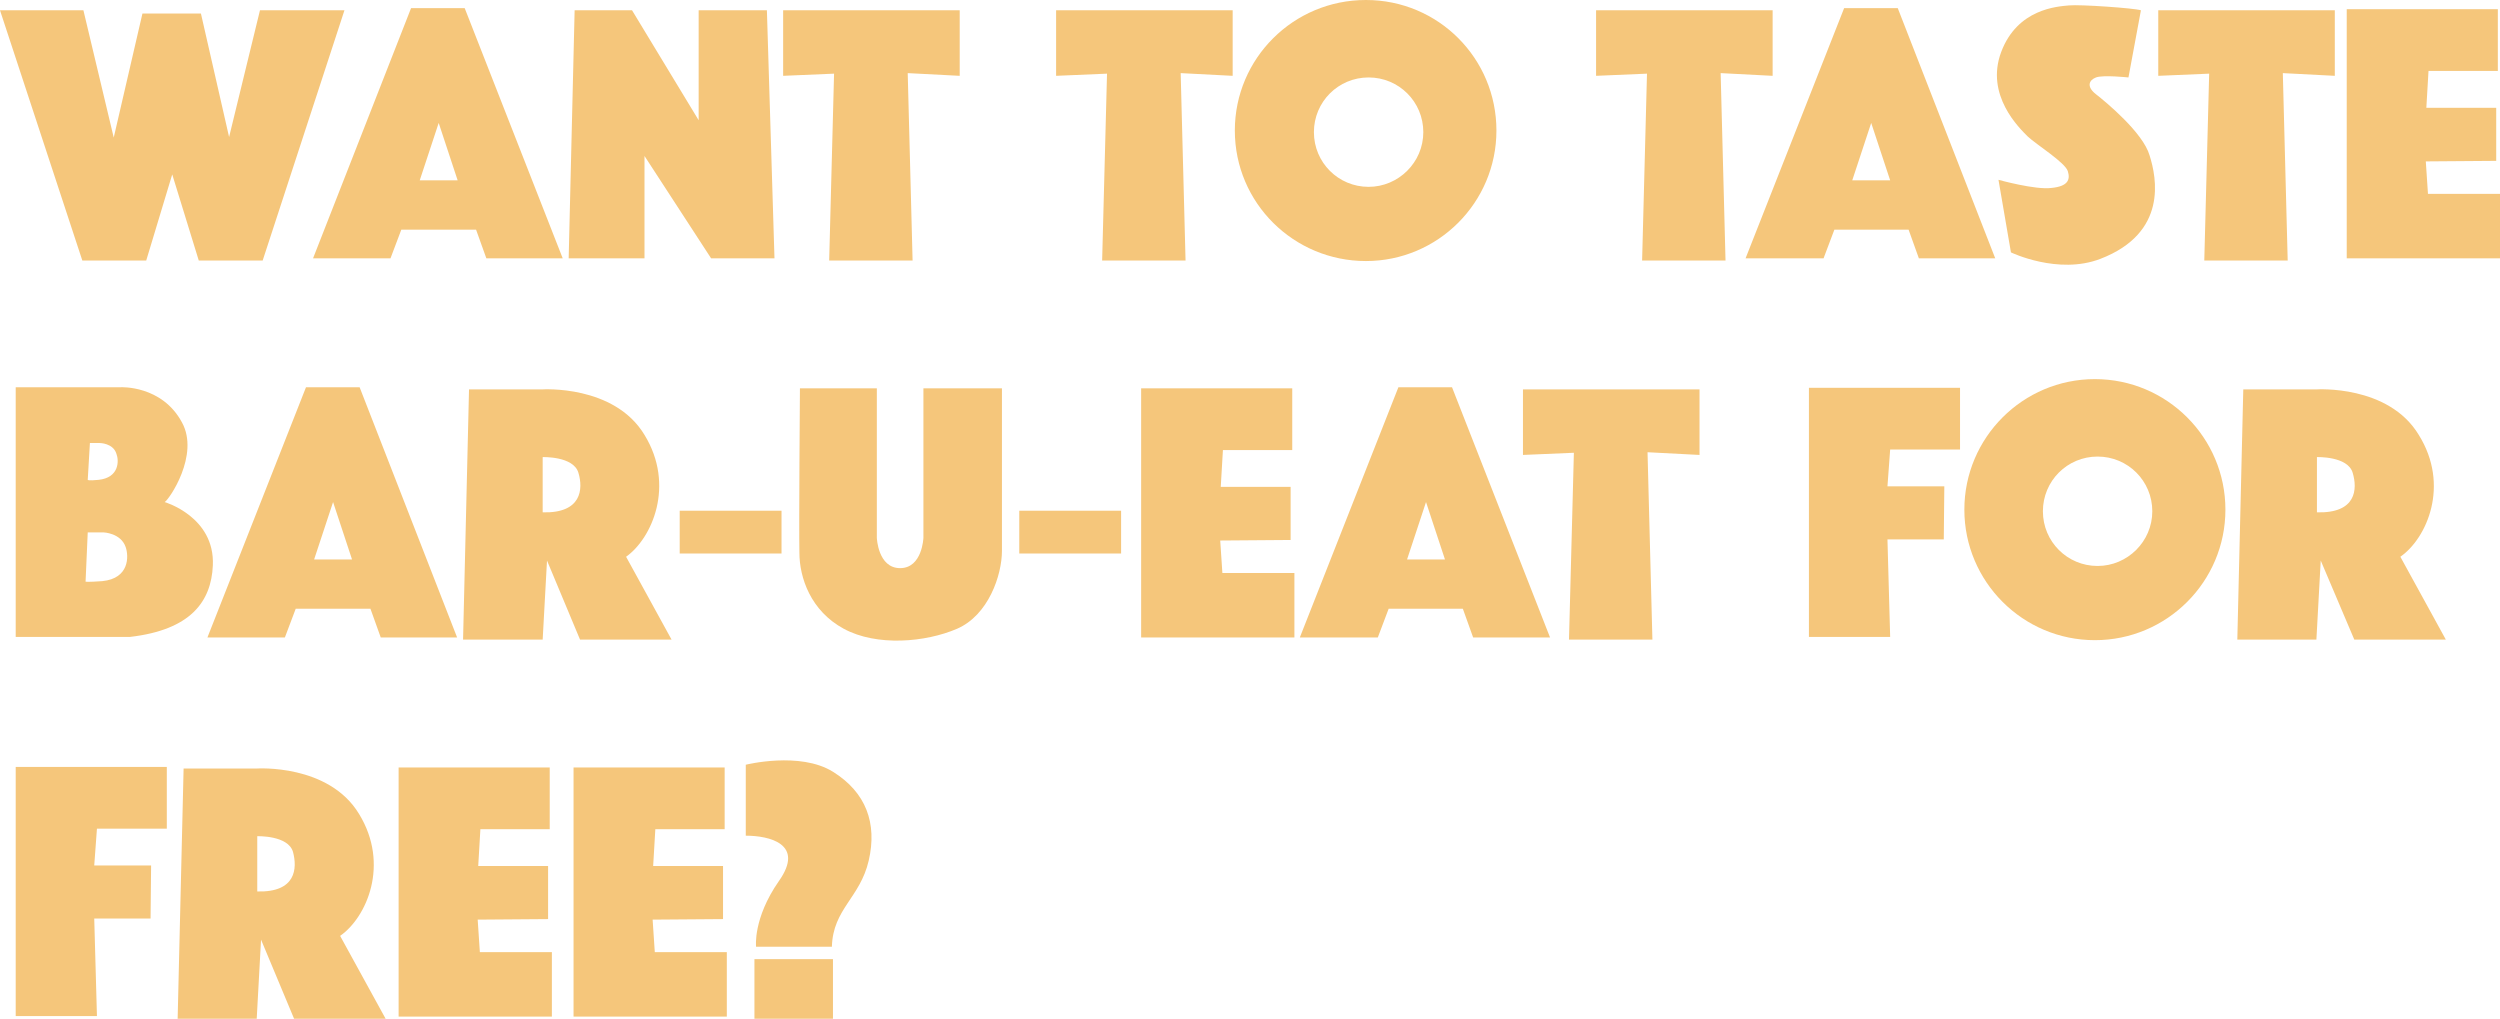
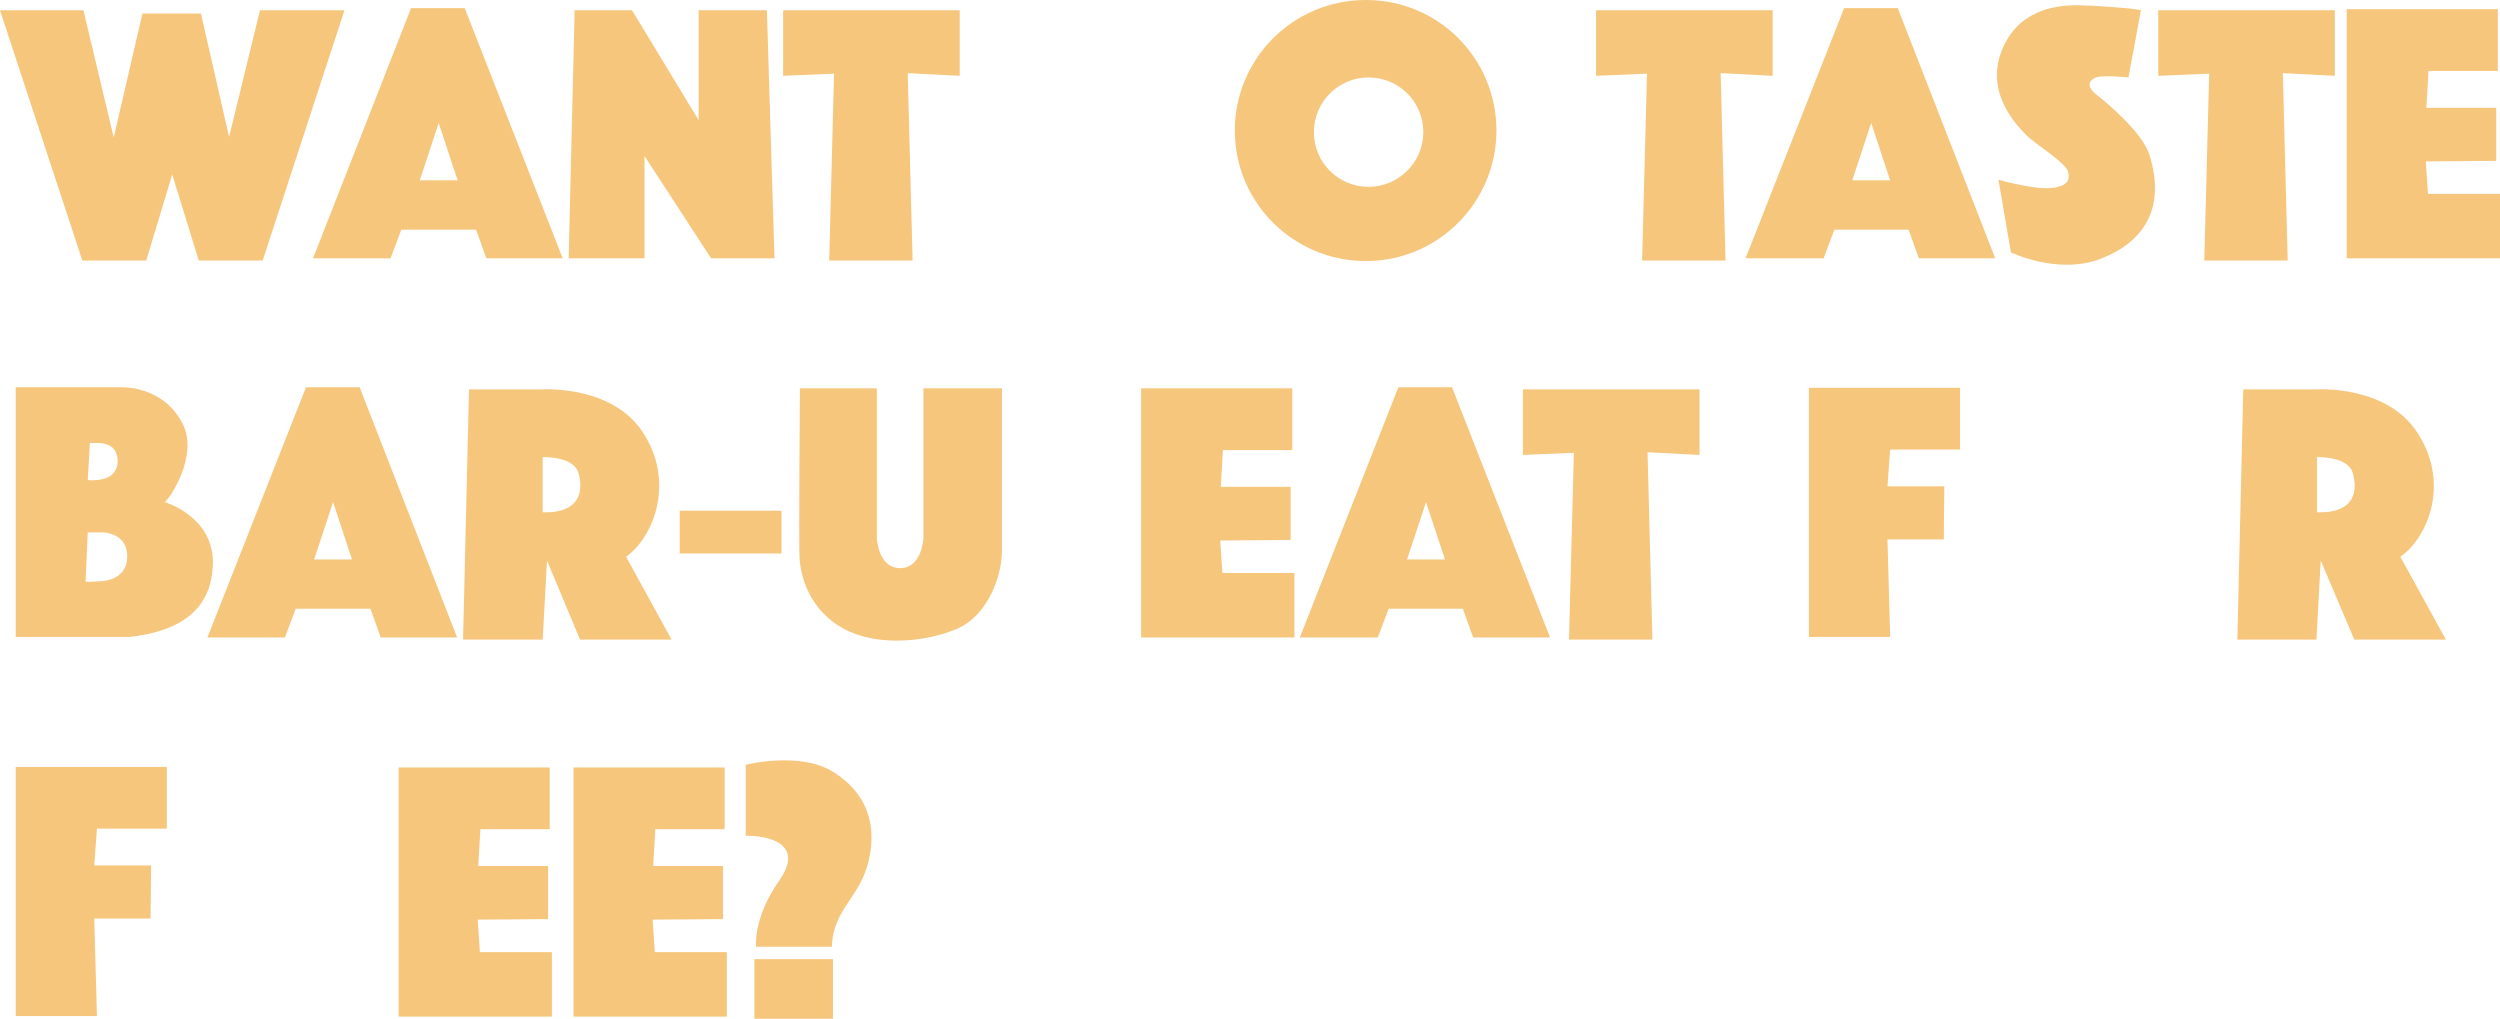
<svg xmlns="http://www.w3.org/2000/svg" version="1.1" id="Layer_1" x="0px" y="0px" viewBox="0 0 461.6 188.1" style="enable-background:new 0 0 461.6 188.1;" xml:space="preserve">
  <style type="text/css">
	.st0{enable-background:new    ;}
	.st1{fill:#F5C67B;}
</style>
  <g class="st0">
    <path class="st1" d="M63.6,1.9L48.5,48.1H36.7l-4.9-15.9L27,48.1H15.2L0,1.9h15.4l5.6,23.5l5.3-22.9l10.8,0l5.2,22.8L48,1.9H63.6z" />
    <path class="st1" d="M103.9,47.7H89.8l-1.9-5.3H74.1l-2,5.3H57.8L75.9,1.5h9.9L103.9,47.7z M84.5,33.3L81,22.7l-3.5,10.6H84.5z" />
    <path class="st1" d="M143,47.7h-11.7L119,28.8v18.9h-14l1.1-45.8h10.6l12.3,20.3V1.9h12.6L143,47.7z" />
    <path class="st1" d="M177.2,14l-9.6-0.5l0.9,34.6h-15.4l0.9-34.5l-9.4,0.4V1.9h32.6V14z" />
-     <path class="st1" d="M227.6,14l-9.6-0.5l0.9,34.6h-15.4l0.9-34.5l-9.4,0.4V1.9h32.6V14z" />
    <path class="st1" d="M276.3,24.1c0,13.3-10.8,24.1-24.1,24.1S228,37.5,228,24.1C228,10.8,238.8,0,252.2,0S276.3,10.8,276.3,24.1z    M262.8,24.4c0-5.6-4.5-10.1-10.1-10.1c-5.6,0-10.1,4.5-10.1,10.1s4.5,10.1,10.1,10.1C258.2,34.5,262.8,30,262.8,24.4z" />
    <path class="st1" d="M327.3,14l-9.6-0.5l0.9,34.6h-15.4l0.9-34.5l-9.4,0.4V1.9h32.6V14z" />
    <path class="st1" d="M368.4,47.7h-14.1l-1.9-5.3h-13.7l-2,5.3h-14.4l18.2-46.2h9.9L368.4,47.7z M349,33.3l-3.5-10.6l-3.5,10.6H349z   " />
    <path class="st1" d="M387.8,47.8c-7.8,3-16.5-1.2-16.5-1.2l-2.3-13.4c0,0,6.8,1.9,9.8,1.5c3-0.3,3.5-1.5,3-3.1s-5.8-4.9-7.4-6.4   c-1.5-1.5-7.9-7.6-4.9-15.6c3-8,10.4-8.4,12.5-8.6c2.1-0.2,12.1,0.5,13.3,0.9L393,14.3c0,0-4.7-0.5-6,0c-1.3,0.5-1.8,1.7,0,3.1   c1.8,1.4,8.7,7.1,9.9,11.3C398.2,32.8,400.3,43,387.8,47.8z" />
    <path class="st1" d="M431.1,14l-9.6-0.5l0.9,34.6H407l0.9-34.5l-9.4,0.4V1.9h32.6V14z" />
    <path class="st1" d="M461.6,35.7v12h-28.3v-46h27.9v11.4l-12.8,0l-0.4,6.8h12.9v9.8l-13,0.1l0.4,6H461.6z" />
  </g>
  <g class="st0">
    <path class="st1" d="M30.4,92.7c0,0,9.3,2.7,8.9,11.7c-0.3,6.7-4.1,11.9-15.3,13.2H2.9V71.5h19.4c0,0,7.6-0.4,11.3,6.5   C36.9,84,31.2,92.3,30.4,92.7L30.4,92.7z M23.2,101c-0.9-2.6-4.1-2.7-4.1-2.7h-2.9l-0.4,9.1c0,0,0.4,0.1,3.1-0.1   C23.9,106.8,23.8,102.7,23.2,101z M16.6,81.8l-0.4,6.8c0,0,0,0.2,2,0c3.8-0.4,3.8-3.5,3.3-4.8c-0.6-2-3.1-2-3.1-2L16.6,81.8   L16.6,81.8z" />
    <path class="st1" d="M84.4,117.7H70.3l-1.9-5.3H54.6l-2,5.3H38.3l18.2-46.2h9.9L84.4,117.7z M65,103.3l-3.5-10.6l-3.5,10.6H65z" />
    <path class="st1" d="M115.6,102.8l8.4,15.3h-16.9l-6.1-14.6l-0.8,14.6H85.5l1.1-46.2h13.5c0,0,13.3-0.9,18.9,8.4   C124.7,89.6,120.4,99.4,115.6,102.8L115.6,102.8z M106.8,87.3c-0.9-3.1-6.6-2.9-6.6-2.9v10.2C107.4,94.8,107.7,90.3,106.8,87.3z" />
    <path class="st1" d="M125.5,102.2v-7.9h18.8v7.9H125.5z" />
    <path class="st1" d="M147.7,71.7h14.2v27.6c0,0,0.2,5.6,4.3,5.6c4.1,0,4.3-5.6,4.3-5.6V71.7H185v30c0,4.5-2.5,11.9-8.3,14.4   c-5.8,2.5-14.8,3.3-20.9,0c-6.1-3.3-8.2-9.4-8.2-14.1C147.5,97.1,147.7,71.7,147.7,71.7L147.7,71.7z" />
-     <path class="st1" d="M188.2,102.2v-7.9H207v7.9H188.2z" />
    <path class="st1" d="M239,105.7v12h-28.3v-46h27.9v11.4l-12.8,0l-0.4,6.8h12.9v9.8l-13,0.1l0.4,6H239z" />
    <path class="st1" d="M286.2,117.7H272l-1.9-5.3h-13.7l-2,5.3H240l18.2-46.2h9.9L286.2,117.7z M266.8,103.3l-3.5-10.6l-3.5,10.6   H266.8z" />
    <path class="st1" d="M313.8,84l-9.6-0.5l0.9,34.6h-15.4l0.9-34.5l-9.4,0.4V71.9h32.6V84z" />
    <path class="st1" d="M349,83l-0.5,6.8h10.5l-0.1,9.8l-10.4,0l0.5,18h-15v-46h27.9v11.4L349,83z" />
-     <path class="st1" d="M410.9,94.1c0,13.3-10.8,24.1-24.1,24.1s-24.1-10.8-24.1-24.1c0-13.3,10.8-24.1,24.1-24.1   S410.9,80.8,410.9,94.1z M397.4,94.4c0-5.6-4.5-10.1-10.1-10.1c-5.6,0-10.1,4.5-10.1,10.1s4.5,10.1,10.1,10.1   C392.8,104.5,397.4,100,397.4,94.4z" />
    <path class="st1" d="M443.2,102.8l8.4,15.3h-16.9l-6.2-14.6l-0.8,14.6h-14.6l1.1-46.2h13.5c0,0,13.3-0.9,18.9,8.4   C452.4,89.6,448.1,99.4,443.2,102.8L443.2,102.8z M434.4,87.3c-0.9-3.1-6.6-2.9-6.6-2.9v10.2C435.1,94.8,435.3,90.3,434.4,87.3z" />
  </g>
  <g class="st0">
    <path class="st1" d="M17.9,153l-0.5,6.8h10.5l-0.1,9.8l-10.4,0l0.5,18h-15v-46h27.9v11.4L17.9,153z" />
-     <path class="st1" d="M62.8,172.8l8.4,15.3H54.3l-6.1-14.6l-0.8,14.6H32.8l1.1-46.2h13.5c0,0,13.3-0.9,18.9,8.4   C72,159.6,67.7,169.4,62.8,172.8L62.8,172.8z M54.1,157.3c-0.9-3.1-6.6-2.9-6.6-2.9v10.2C54.7,164.8,54.9,160.3,54.1,157.3z" />
    <path class="st1" d="M101.9,175.7v12H73.6v-46h27.9v11.4l-12.8,0l-0.4,6.8h12.9v9.8l-13,0.1l0.4,6H101.9z" />
    <path class="st1" d="M134.2,175.7v12h-28.3v-46h27.9v11.4l-12.8,0l-0.4,6.8h12.9v9.8l-13,0.1l0.4,6H134.2z" />
    <path class="st1" d="M153.8,142.5c6.1,3.8,8.2,9.5,6.6,16.4c-1.6,6.9-6.6,8.9-6.8,15.9h-14c0,0-0.6-5.2,4.2-12.1   c4.9-6.9-1.8-8.4-6.1-8.4v-13.1C137.7,141.2,147.7,138.7,153.8,142.5L153.8,142.5z M139.3,188.1v-11h14.5v11H139.3z" />
  </g>
</svg>